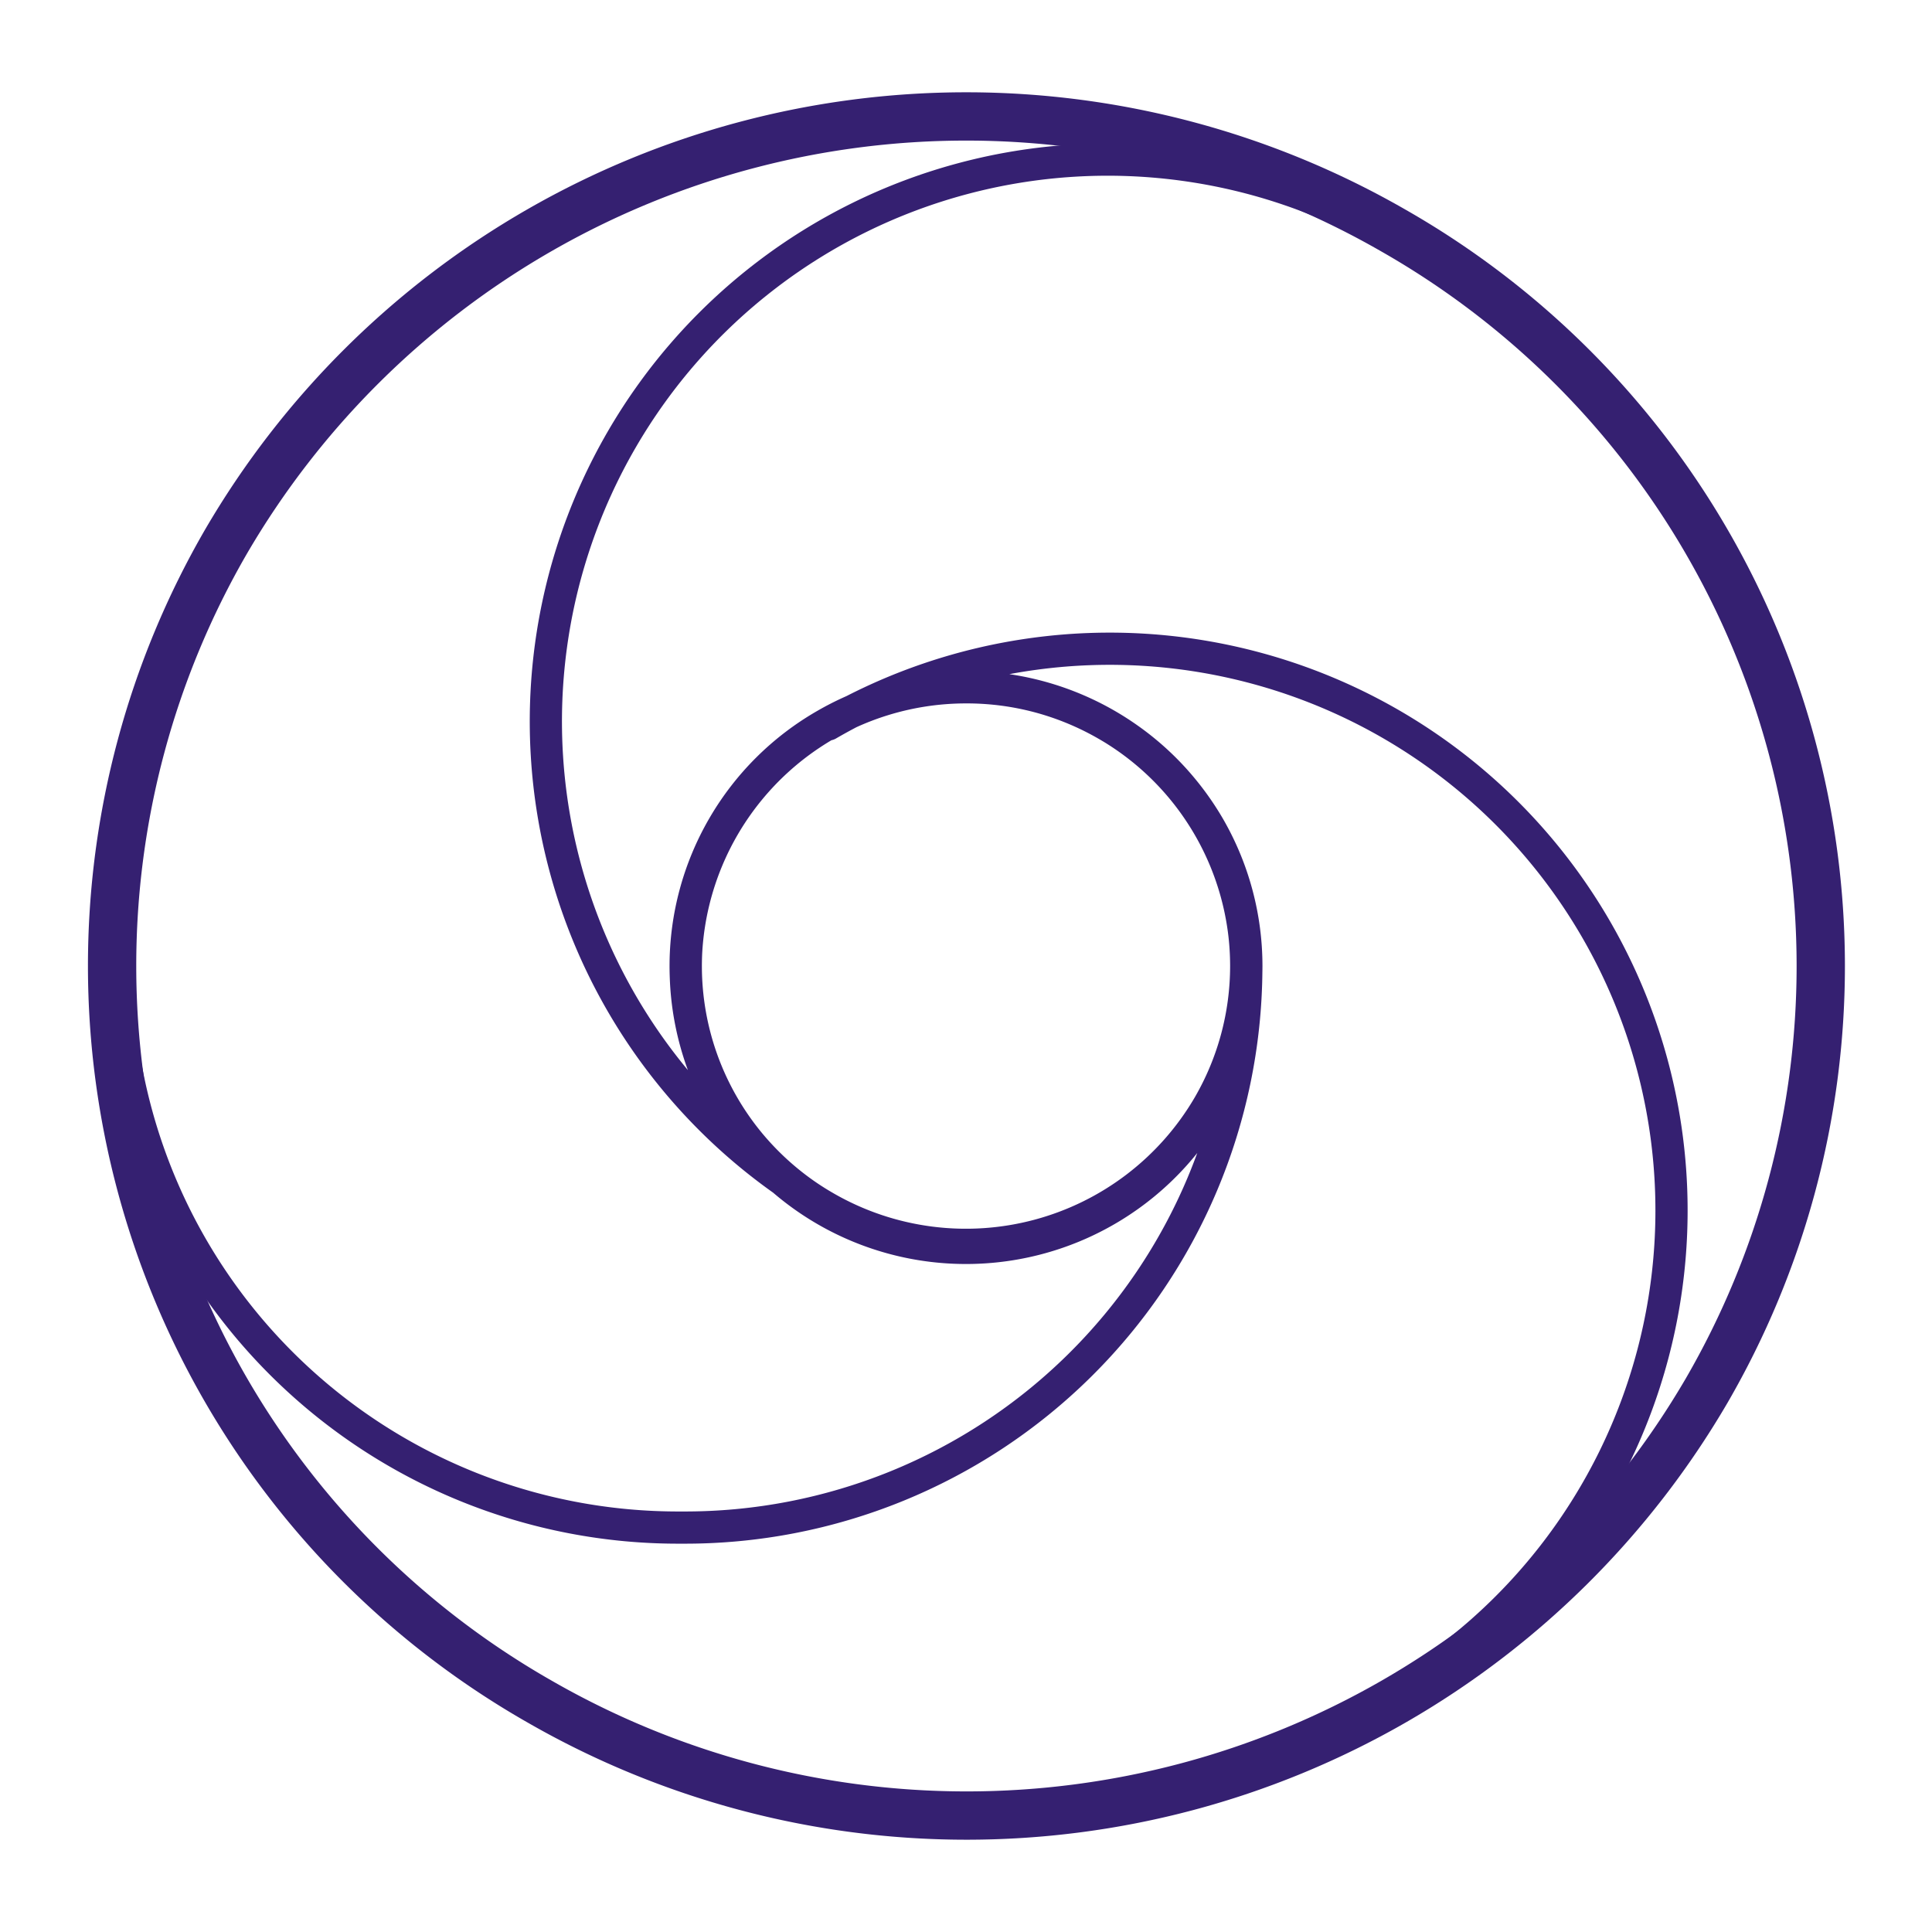
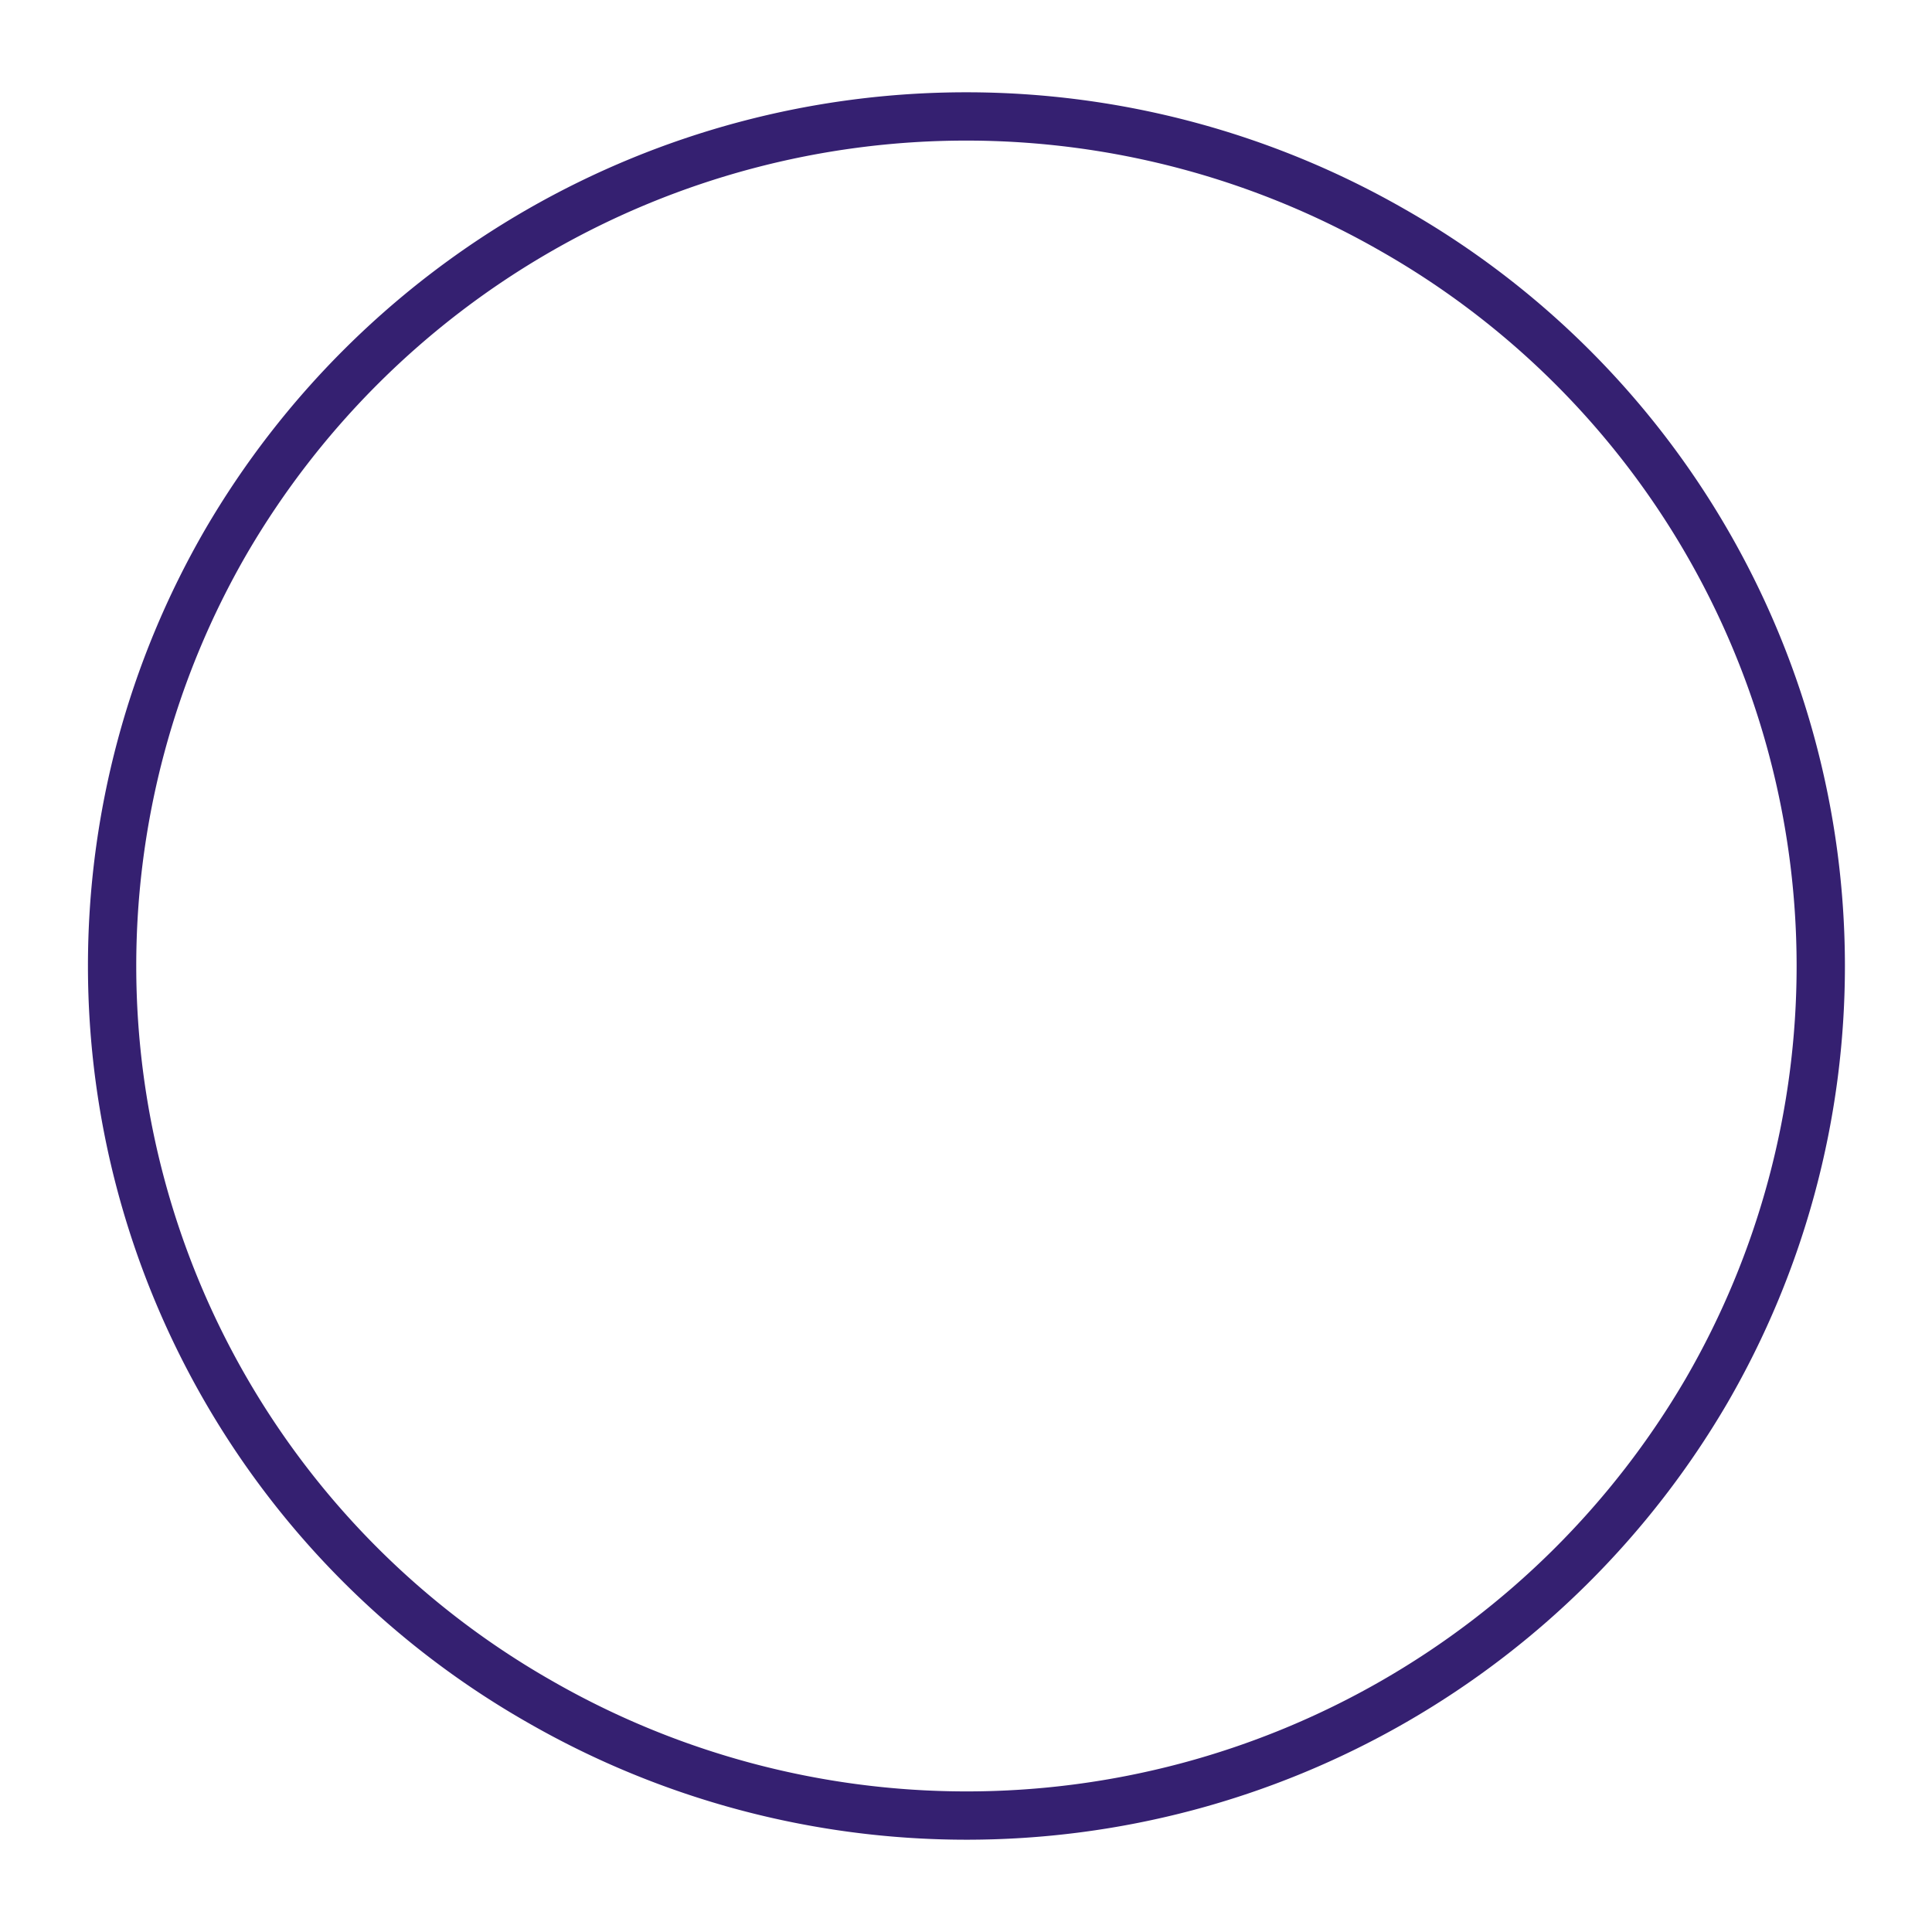
<svg xmlns="http://www.w3.org/2000/svg" id="Ebene_1" data-name="Ebene 1" viewBox="0 0 120 120">
  <defs>
    <style>.cls-1,.cls-2{fill:none;stroke:#352071;stroke-linecap:round;stroke-linejoin:round;}.cls-1{stroke-width:2px;}.cls-2{stroke-width:3px;}</style>
  </defs>
-   <path class="cls-1" d="M77.41,60A17.41,17.41,0,1,1,60,42.69,17.36,17.36,0,0,1,77.41,60Zm0,.25A34.86,34.86,0,0,1,42.33,94.88,34.86,34.86,0,0,1,7.25,60.25M51.3,45a17.46,17.46,0,0,1,23.78,6.33A17.27,17.27,0,0,1,68.7,75a17.46,17.46,0,0,1-23.78-6.33A17.27,17.27,0,0,1,51.3,45Zm.13,0a34.89,34.89,0,1,1,35,60.37M51.3,75a17.27,17.27,0,0,1-6.38-23.65A17.46,17.46,0,0,1,68.7,45a17.27,17.27,0,0,1,6.38,23.65A17.46,17.46,0,0,1,51.3,75Zm0,0a34.89,34.89,0,1,1,35-60.38" />
  <path class="cls-2" d="M14.05,33.62A53.22,53.22,0,0,1,86.53,14.31,52.59,52.59,0,0,1,106,86.38a53.22,53.22,0,0,1-72.48,19.31A52.6,52.6,0,0,1,14.05,33.62Z" />
</svg>